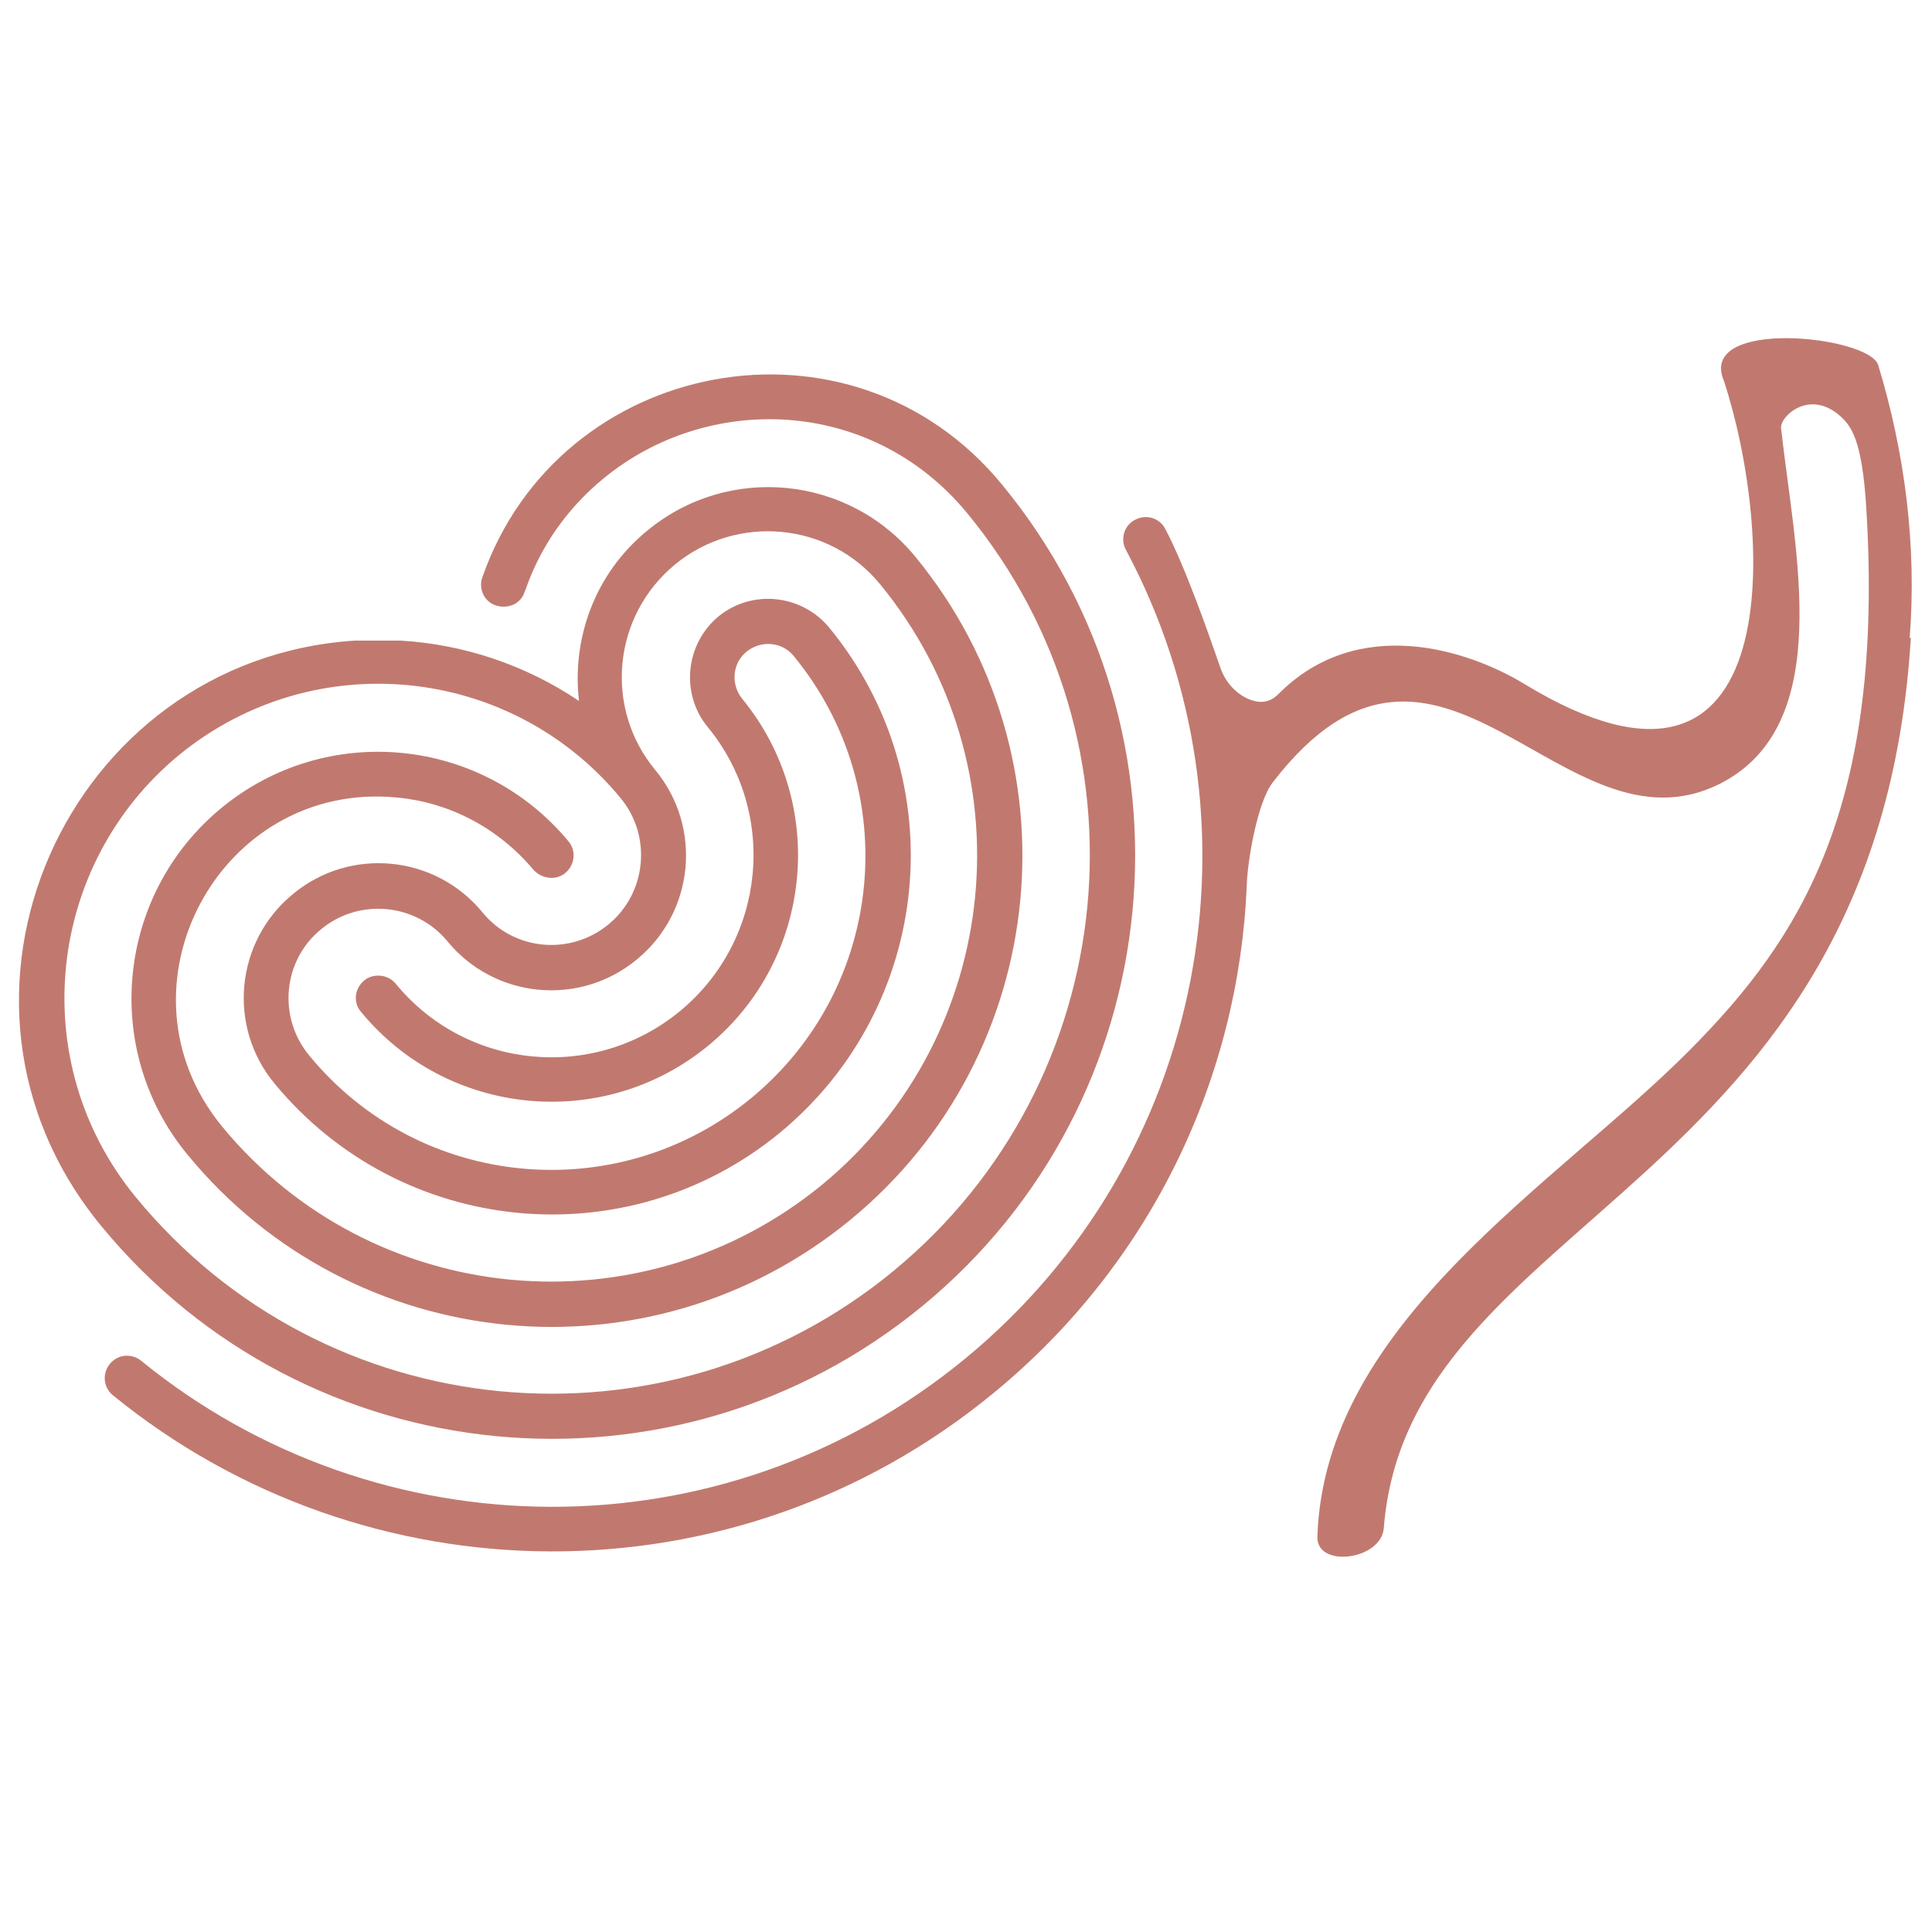
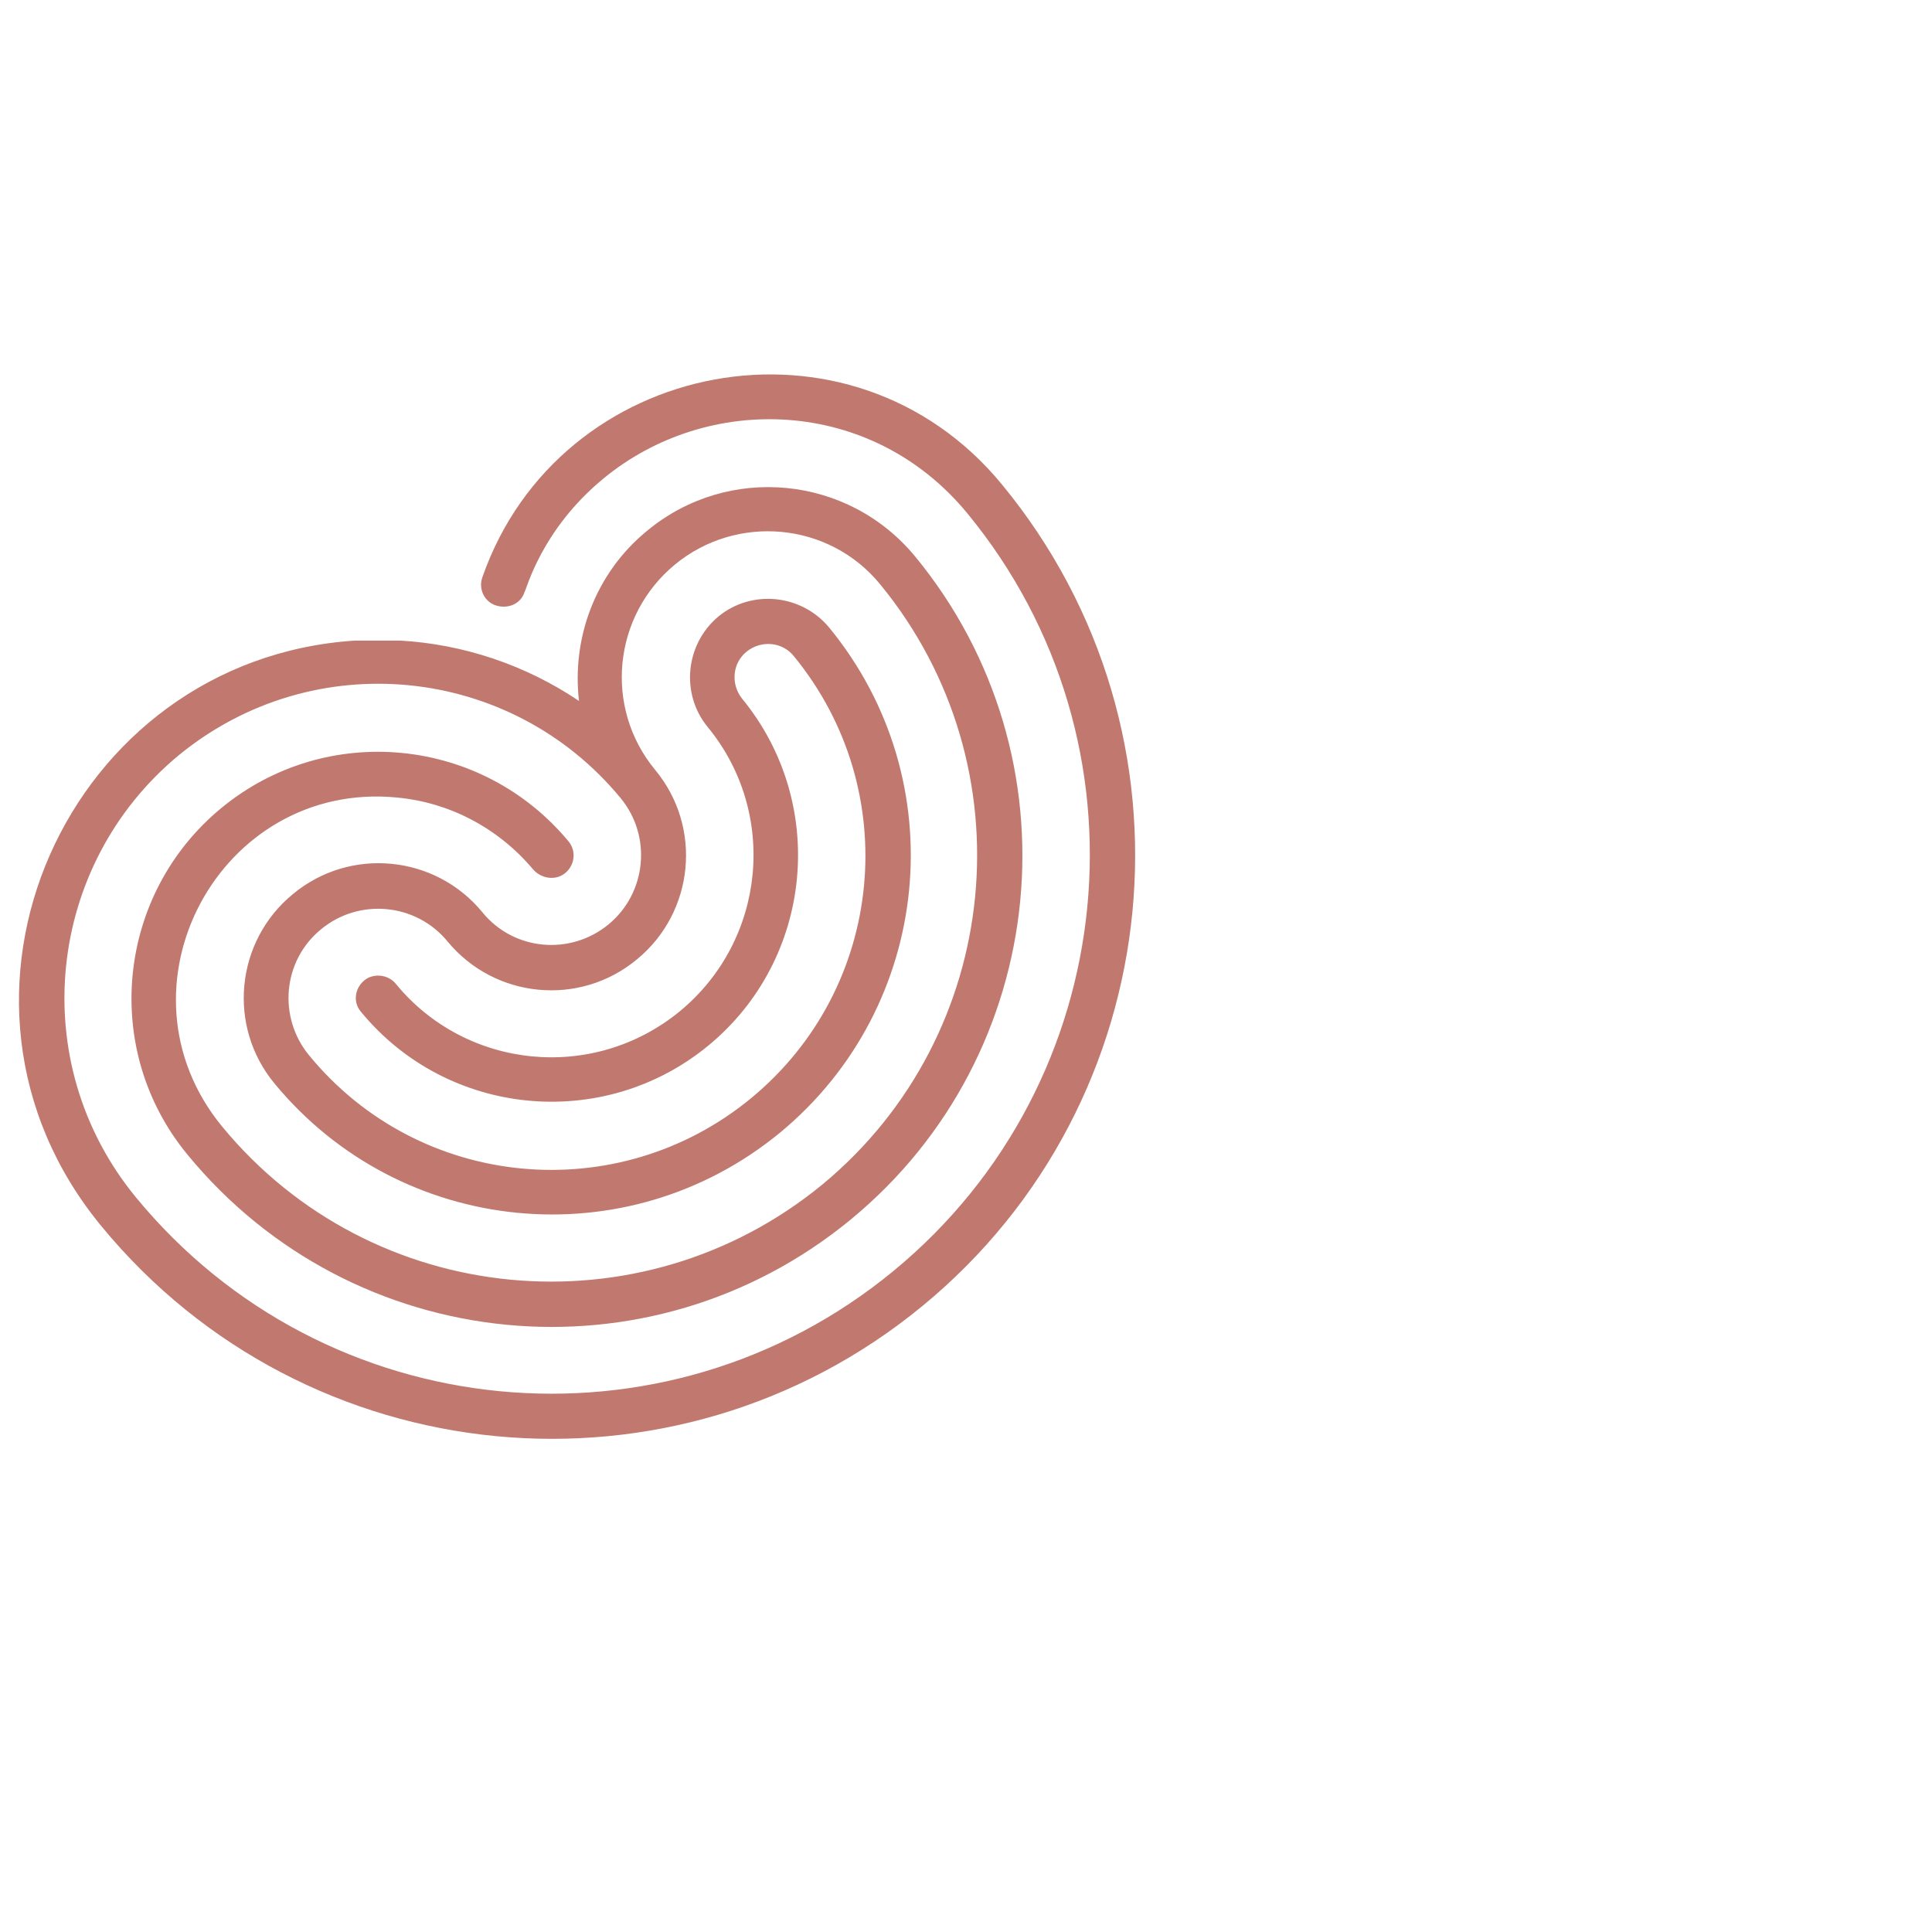
<svg xmlns="http://www.w3.org/2000/svg" id="_Слой_1" data-name="Слой 1" viewBox="0 0 32 32">
  <defs>
    <style> .cls-1 { fill: #c1796f; } </style>
  </defs>
  <path class="cls-1" d="m5.88,10.61s0,0,0,0c-4.77.31-7.31,5.93-4.2,9.7,3.39,4.12,9.48,4.71,13.6,1.32,4.12-3.39,4.71-9.48,1.32-13.6-2.5-3.05-7.34-2.11-8.61,1.53-.07.19.03.41.23.47s.41-.03.47-.23c.03-.03.27-1.02,1.3-1.87,1.73-1.43,4.44-1.36,6.03.57,3.13,3.8,2.58,9.42-1.22,12.55-3.8,3.13-9.42,2.59-12.55-1.22-1.84-2.24-1.48-5.51.71-7.32,2.23-1.83,5.5-1.5,7.32.71.52.63.43,1.57-.2,2.09-.63.52-1.57.44-2.09-.2-.78-.95-2.19-1.09-3.14-.3-.95.78-1.09,2.19-.3,3.14,2.09,2.53,5.83,2.9,8.37.81,2.53-2.09,2.9-5.83.81-8.37-.46-.55-1.28-.63-1.83-.18-.55.46-.63,1.28-.18,1.83,1.17,1.42.97,3.53-.46,4.71-1.44,1.18-3.54.96-4.7-.45-.11-.14-.31-.18-.47-.1-.21.12-.26.39-.11.56,1.43,1.74,4.01,1.99,5.75.56,1.74-1.43,1.99-4.01.56-5.75-.19-.24-.16-.59.08-.78.24-.19.59-.16.78.08,1.82,2.22,1.51,5.49-.71,7.32-2.21,1.82-5.49,1.52-7.32-.71-.52-.63-.44-1.57.2-2.09.63-.52,1.57-.43,2.09.2.78.95,2.19,1.09,3.14.3.95-.78,1.09-2.19.3-3.14-.85-1.03-.7-2.55.33-3.4,1.02-.84,2.55-.71,3.4.33,2.47,3.01,2.04,7.46-.96,9.94-3.01,2.47-7.46,2.05-9.94-.96-1.89-2.3-.04-5.74,2.9-5.45.85.08,1.66.49,2.25,1.19.13.15.36.19.52.07.17-.13.2-.37.07-.53-1.44-1.74-4.01-1.99-5.75-.56-1.74,1.43-2,4.01-.56,5.75,2.74,3.33,7.65,3.81,10.98,1.07,3.33-2.74,3.8-7.66,1.07-10.98-1.11-1.35-3.1-1.54-4.44-.43-.87.71-1.25,1.79-1.13,2.82,0,0,0,0,0,0-.89-.6-1.92-.94-2.96-1,0,0,0,0,0,0h-.75Z" />
-   <path class="cls-1" d="m31.65,10.56c-.56,9.2-8.32,9.54-8.73,14.75-.04.53-1.12.67-1.1.14.12-3.56,3.95-5.82,6.17-8.06,1.84-1.85,3.23-4.04,2.92-9-.07-1.11-.25-1.33-.42-1.49-.52-.47-1.01,0-.99.19.22,2.01.92,4.91-1.01,5.89-2.62,1.32-4.64-3.62-7.41-.02-.26.34-.42,1.32-.43,1.71-.13,3.15-1.56,6.24-4.19,8.4-4.31,3.55-10.42,3.44-14.59.04-.16-.13-.18-.36-.05-.52.13-.16.36-.18.52-.05,3.9,3.18,9.62,3.28,13.65-.04,4.03-3.32,5.03-8.95,2.66-13.39-.1-.18-.03-.41.15-.5.18-.1.41-.03.5.15.33.62.73,1.77.91,2.29.08.24.26.45.5.54.16.06.32.05.46-.09,1.33-1.34,3.16-.73,4.08-.17,4.43,2.69,4.11-2.59,3.3-5.03-.43-1.04,2.42-.74,2.56-.25.44,1.45.64,2.99.52,4.52Z" />
</svg>